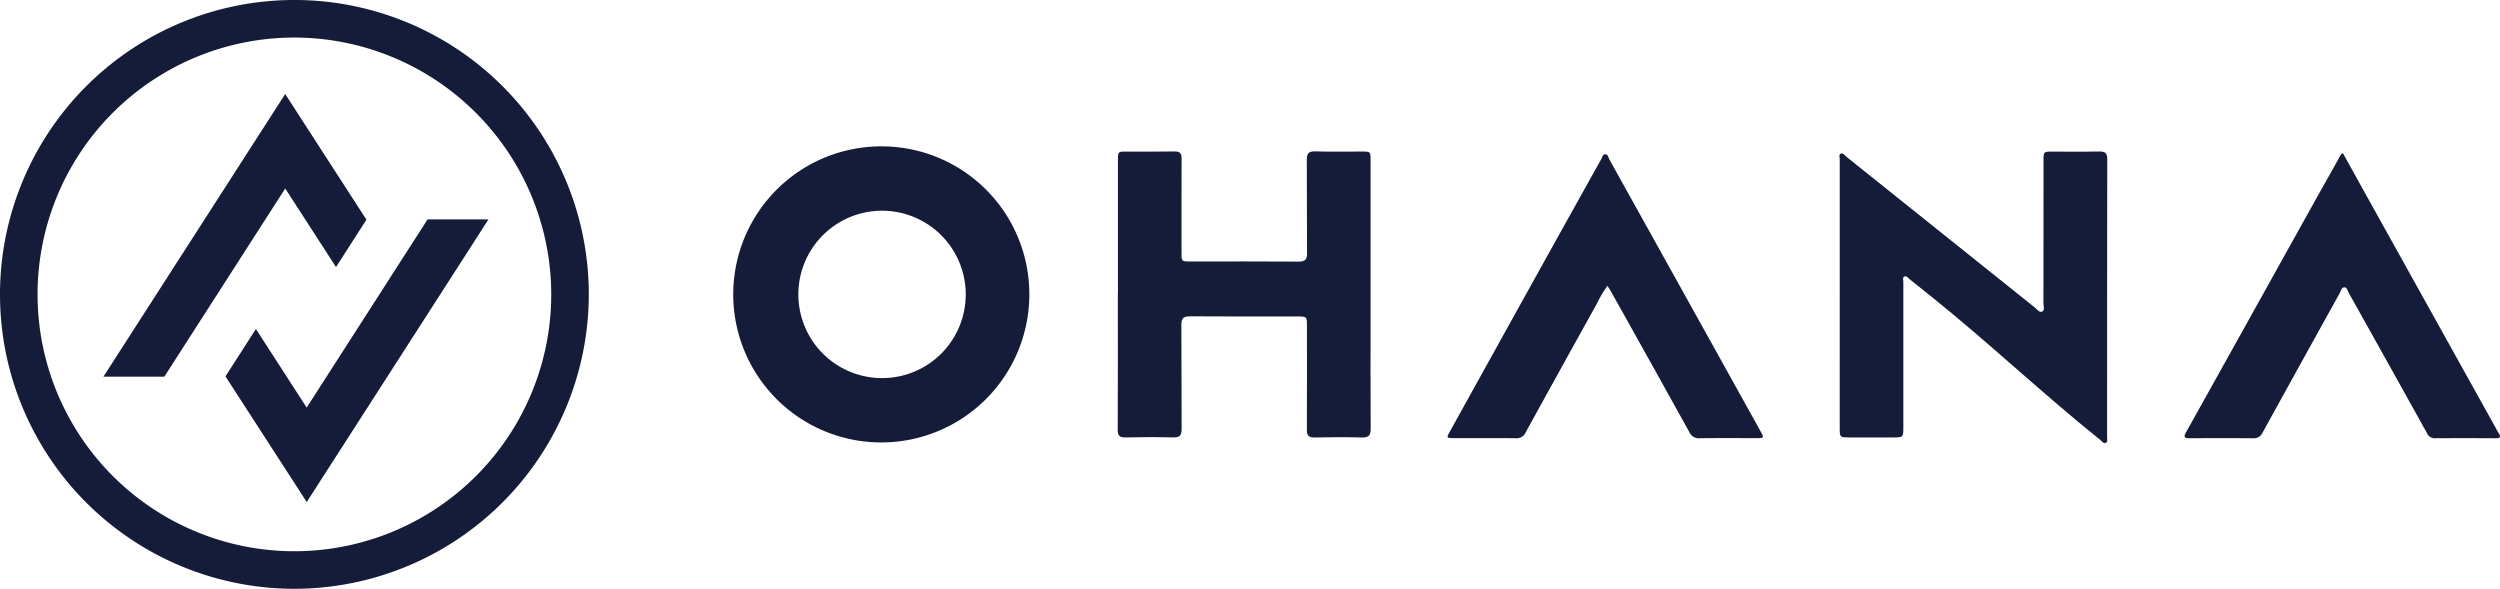
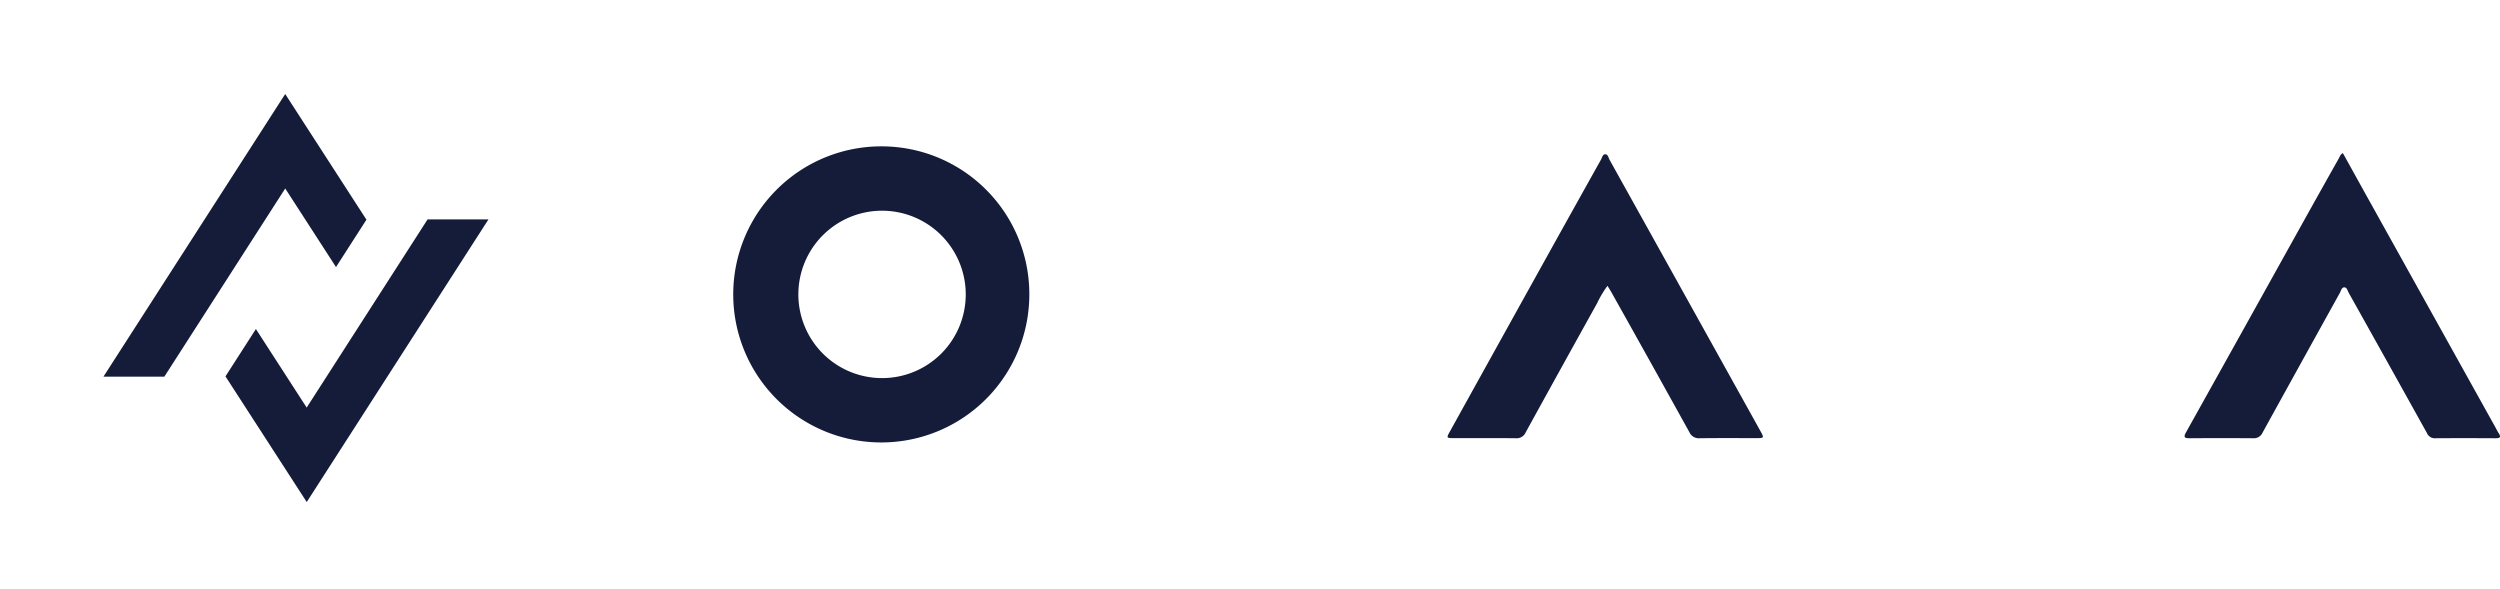
<svg xmlns="http://www.w3.org/2000/svg" width="173.409" height="40.841" viewBox="0 0 173.409 40.841">
  <g id="グループ_44851" data-name="グループ 44851" transform="translate(-40 -31.579)">
-     <path id="パス_109" data-name="パス 109" d="M163.6,23.389q0-4.676,0-9.353c0-.144-.081-.349.076-.418s.263.119.377.21q6.541,5.23,13.078,10.464c.152.122.314.362.49.29.231-.094.108-.382.108-.581q.012-4.951.006-9.9c0-.615.007-.622.605-.623,1.087,0,2.175.015,3.26-.008.414-.009.556.117.555.544-.012,6.235-.007,13.04-.01,19.275,0,.132.061.31-.073.383-.169.093-.272-.094-.382-.181-3.932-3.142-7.86-6.857-11.789-10-.49-.392-.977-.786-1.47-1.175-.1-.081-.2-.241-.346-.175s-.073.247-.073.376q0,5.02,0,10.042c0,.746,0,.746-.758.746h-2.939c-.714,0-.716,0-.716-.7V23.389" transform="translate(4.011 28.617)" fill="#141c39" />
    <path id="パス_105" data-name="パス 105" d="M9.2,27.965h4.224l8.385-13.052,3.522,5.45,2.111-3.286L21.808,8.36Z" transform="translate(37.975 29.74)" fill="#141c39" />
    <path id="パス_106" data-name="パス 106" d="M38.291,19.513H34.068L25.683,32.565l-3.522-5.45L20.05,30.4l5.637,8.716Z" transform="translate(35.589 27.286)" fill="#141c39" />
-     <path id="パス_107" data-name="パス 107" d="M20.421,40.841A20.421,20.421,0,1,1,40.842,20.42,20.444,20.444,0,0,1,20.421,40.841m0-38.236A17.815,17.815,0,1,0,38.236,20.42,17.835,17.835,0,0,0,20.421,2.605" transform="translate(40 31.579)" fill="#141c39" />
-     <path id="パス_108" data-name="パス 108" d="M99.414,23.336q0-4.631,0-9.262c0-.6,0-.6.609-.6,1.1,0,2.205.012,3.307-.007.382-.007.5.126.5.5-.012,2.17-.006,4.341-.005,6.511,0,.616,0,.619.594.619,2.511,0,5.021-.009,7.532.009.442,0,.583-.136.58-.575-.017-2.154,0-4.309-.016-6.465,0-.448.109-.621.589-.605,1.071.034,2.143.009,3.214.011.614,0,.619,0,.619.608q0,5.5,0,11c0,2.537-.008,5.075.008,7.611,0,.446-.115.629-.594.615-1.1-.03-2.2-.023-3.306,0-.4.008-.529-.139-.527-.534.013-2.4.008-4.8.006-7.2,0-.654-.008-.661-.671-.661-2.48,0-4.961.01-7.44-.009-.468,0-.6.145-.6.6.02,2.4,0,4.8.019,7.2,0,.459-.129.616-.6.6-1.1-.03-2.2-.023-3.306,0-.4.008-.528-.126-.527-.527.014-3.148.008-6.3.008-9.445" transform="translate(18.13 28.618)" fill="#141c39" />
    <path id="パス_110" data-name="パス 110" d="M205.25,13.611q.731,1.321,1.462,2.639l9.122,16.39c.075.133.139.274.223.4.2.3.062.353-.226.352-1.393-.007-2.787-.009-4.18,0a.583.583,0,0,1-.57-.361q-2.706-4.872-5.429-9.734c-.079-.14-.112-.367-.3-.371s-.225.225-.3.365q-2.692,4.852-5.372,9.712a.654.654,0,0,1-.651.389q-2.205-.016-4.409,0c-.353,0-.439-.071-.25-.409q3.935-7.048,7.854-14.1,1.372-2.464,2.756-4.922c.065-.116.1-.26.273-.348" transform="translate(-2.741 28.585)" fill="#141c39" />
    <path id="パス_111" data-name="パス 111" d="M139.822,22.845a7.3,7.3,0,0,0-.72,1.209q-2.485,4.468-4.95,8.949a.674.674,0,0,1-.678.412c-1.439-.016-2.878-.005-4.317-.008-.5,0-.509-.019-.274-.442q3.189-5.755,6.384-11.509,2.049-3.688,4.108-7.37c.078-.139.112-.374.3-.369s.212.237.29.378q5.242,9.416,10.476,18.836c.254.458.245.474-.264.476-1.317,0-2.633-.009-3.949.007a.714.714,0,0,1-.725-.422q-2.7-4.874-5.425-9.734c-.073-.131-.157-.255-.255-.413" transform="translate(11.677 28.562)" fill="#141c39" />
    <path id="パス_112" data-name="パス 112" d="M75.563,13.015A10.269,10.269,0,1,0,85.747,23.274,10.25,10.25,0,0,0,75.563,13.015m-.048,16.074a5.805,5.805,0,1,1,5.821-5.827,5.8,5.8,0,0,1-5.821,5.827" transform="translate(25.651 28.716)" fill="#141c39" />
  </g>
</svg>